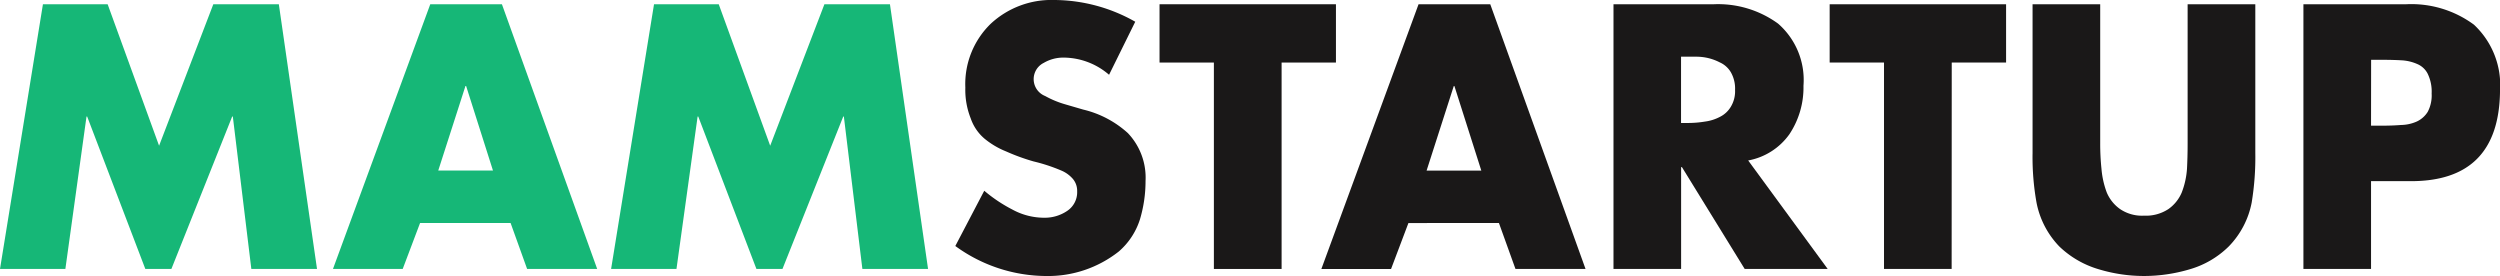
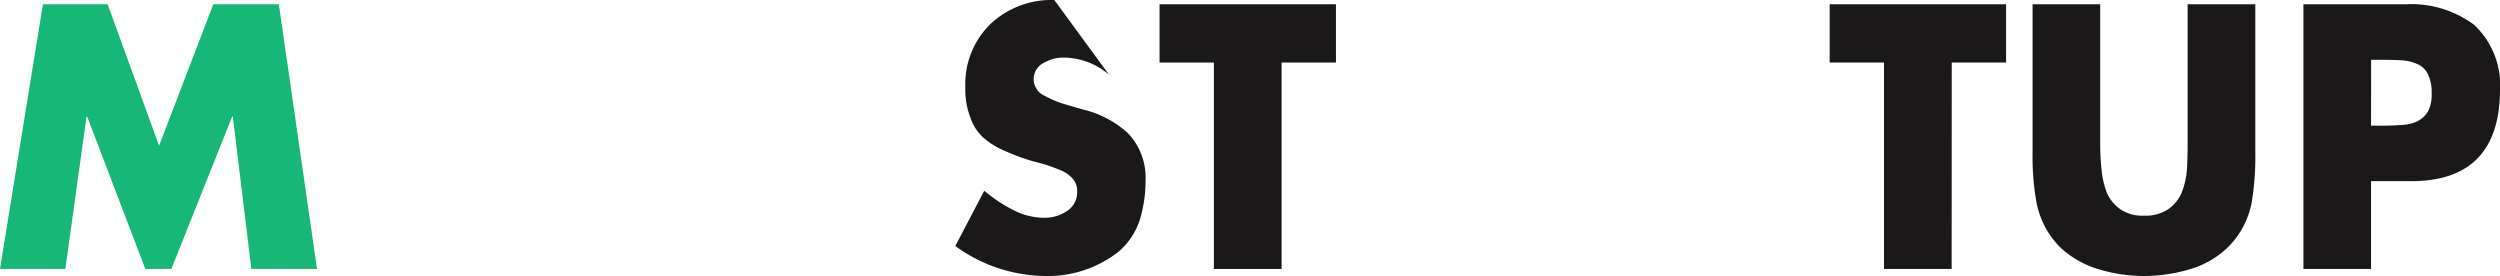
<svg xmlns="http://www.w3.org/2000/svg" width="161" height="17.774" viewBox="0 0 161 17.774">
  <g id="_01-Homepage" data-name="01-Homepage" transform="translate(0 0)">
    <g id="_01.00-Homepage" data-name="01.00-Homepage" transform="translate(0)">
      <g id="Footer" transform="translate(0 0)">
        <g id="mamstartup-logotype-copy" transform="translate(0 0)">
          <path id="Fill-1" d="M13.737.3,10.245,9.411,6.932.3H2.765L0,17.347H4.21L5.571,7.531h.042l3.746,9.816h1.678l3.915-9.816h.042l1.192,9.816h4.23L17.957.3Z" transform="translate(0 -0.026)" fill="#16b777" fill-rule="evenodd" />
-           <path id="Fill-2" d="M29.7.3,23.434,17.347h4.491l1.118-2.958h5.831l1.064,2.958H40.45L34.315.3Zm2.266,5.265h.043l1.729,5.444H30.214Z" transform="translate(-1.991 -0.026)" fill="#16b777" fill-rule="evenodd" />
-           <path id="Fill-3" d="M56.747.3,53.255,9.411,49.942.3H45.774L43.01,17.347h4.21l1.361-9.816h.042l3.746,9.816h1.677L57.96,7.531H58l1.192,9.816h4.23L60.968.3Z" transform="translate(-3.655 -0.026)" fill="#16b777" fill-rule="evenodd" />
-           <path id="Fill-4" d="M77.138,4.816a4.509,4.509,0,0,0-2.949-1.107,2.477,2.477,0,0,0-1.253.338,1.169,1.169,0,0,0,.087,2.137,6.1,6.1,0,0,0,1.288.534l1.163.339a6.524,6.524,0,0,1,2.875,1.515,4.161,4.161,0,0,1,1.138,3.085,8.594,8.594,0,0,1-.355,2.453,4.552,4.552,0,0,1-1.364,2.083,7.356,7.356,0,0,1-4.7,1.582,9.994,9.994,0,0,1-5.832-1.932L69.1,12.284a9.491,9.491,0,0,0,1.8,1.205,4.277,4.277,0,0,0,2.075.533,2.558,2.558,0,0,0,1.445-.426,1.444,1.444,0,0,0,.663-1.276,1.189,1.189,0,0,0-.277-.8,2.006,2.006,0,0,0-.737-.534,11.052,11.052,0,0,0-1.787-.589,13.122,13.122,0,0,1-1.769-.643,5.245,5.245,0,0,1-1.4-.828,2.97,2.97,0,0,1-.884-1.3,4.964,4.964,0,0,1-.347-1.984A5.407,5.407,0,0,1,69.51,1.537,5.737,5.737,0,0,1,73.612,0a10.654,10.654,0,0,1,5.212,1.4Z" transform="translate(-5.714 0)" fill="#1a1818" fill-rule="evenodd" />
+           <path id="Fill-4" d="M77.138,4.816a4.509,4.509,0,0,0-2.949-1.107,2.477,2.477,0,0,0-1.253.338,1.169,1.169,0,0,0,.087,2.137,6.1,6.1,0,0,0,1.288.534l1.163.339a6.524,6.524,0,0,1,2.875,1.515,4.161,4.161,0,0,1,1.138,3.085,8.594,8.594,0,0,1-.355,2.453,4.552,4.552,0,0,1-1.364,2.083,7.356,7.356,0,0,1-4.7,1.582,9.994,9.994,0,0,1-5.832-1.932L69.1,12.284a9.491,9.491,0,0,0,1.8,1.205,4.277,4.277,0,0,0,2.075.533,2.558,2.558,0,0,0,1.445-.426,1.444,1.444,0,0,0,.663-1.276,1.189,1.189,0,0,0-.277-.8,2.006,2.006,0,0,0-.737-.534,11.052,11.052,0,0,0-1.787-.589,13.122,13.122,0,0,1-1.769-.643,5.245,5.245,0,0,1-1.4-.828,2.97,2.97,0,0,1-.884-1.3,4.964,4.964,0,0,1-.347-1.984A5.407,5.407,0,0,1,69.51,1.537,5.737,5.737,0,0,1,73.612,0Z" transform="translate(-5.714 0)" fill="#1a1818" fill-rule="evenodd" />
          <path id="Fill-6" d="M89.466,17.347H85.11V4.054h-3.5V.3H92.971V4.054h-3.5V17.347Z" transform="translate(-6.936 -0.026)" fill="#1a1818" fill-rule="evenodd" />
-           <path id="Fill-8" d="M101.568,5.567h-.041l-1.75,5.444H103.3ZM98.606,14.39l-1.118,2.958H93L99.259.3h4.618l6.135,17.045H105.5l-1.065-2.958Z" transform="translate(-7.904 -0.026)" fill="#1a1818" fill-rule="evenodd" />
-           <path id="Fill-10" d="M117.916,7.946h.426a6.673,6.673,0,0,0,1.1-.089,2.854,2.854,0,0,0,.963-.3,1.69,1.69,0,0,0,.711-.654,1.93,1.93,0,0,0,.274-1.086,2.107,2.107,0,0,0-.274-1.142,1.56,1.56,0,0,0-.711-.632,3.269,3.269,0,0,0-.963-.321,3.382,3.382,0,0,0-.536-.045h-.995V7.946Zm9.439,9.4H122.01l-4.041-6.557h-.053v6.557h-4.355V.3h6.456a6.559,6.559,0,0,1,4.143,1.247,4.81,4.81,0,0,1,1.636,4,5.433,5.433,0,0,1-.907,3.124,4.181,4.181,0,0,1-2.654,1.689Z" transform="translate(-9.652 -0.026)" fill="#1a1818" fill-rule="evenodd" />
          <path id="Fill-12" d="M136.631,17.347h-4.356V4.054h-3.5V.3h11.362V4.054h-3.5Z" transform="translate(-10.945 -0.026)" fill="#1a1818" fill-rule="evenodd" />
          <path id="Fill-14" d="M157.4.3V9.884a17.932,17.932,0,0,1-.234,3.19,5.545,5.545,0,0,1-1.48,2.826,5.9,5.9,0,0,1-2.514,1.469,10.347,10.347,0,0,1-2.939.431,10.1,10.1,0,0,1-2.908-.431A6.169,6.169,0,0,1,144.78,15.9a5.588,5.588,0,0,1-1.47-2.826,16.651,16.651,0,0,1-.255-3.19V.3h4.356V9.277a15.529,15.529,0,0,0,.082,1.623,5.626,5.626,0,0,0,.341,1.523,2.478,2.478,0,0,0,.847,1.06,2.51,2.51,0,0,0,1.551.431,2.62,2.62,0,0,0,1.582-.431,2.486,2.486,0,0,0,.848-1.06A5.184,5.184,0,0,0,153,10.9q.041-.783.041-1.623V.3Z" transform="translate(-12.158 -0.026)" fill="#1a1818" fill-rule="evenodd" />
          <path id="Fill-17" d="M166.474,8.119h.743c.4,0,.8-.014,1.191-.044a2.594,2.594,0,0,0,1.006-.22,1.639,1.639,0,0,0,.711-.628,2.263,2.263,0,0,0,.252-1.179,2.634,2.634,0,0,0-.252-1.267,1.329,1.329,0,0,0-.667-.628,2.886,2.886,0,0,0-1-.242q-.592-.033-1.236-.033h-.743ZM162.119.3h6.609A6.782,6.782,0,0,1,173.1,1.615a5.336,5.336,0,0,1,1.68,4.294q-.075,5.85-5.862,5.783h-2.444v5.654h-4.355Z" transform="translate(-13.779 -0.026)" fill="#1a1818" fill-rule="evenodd" />
        </g>
      </g>
    </g>
  </g>
</svg>